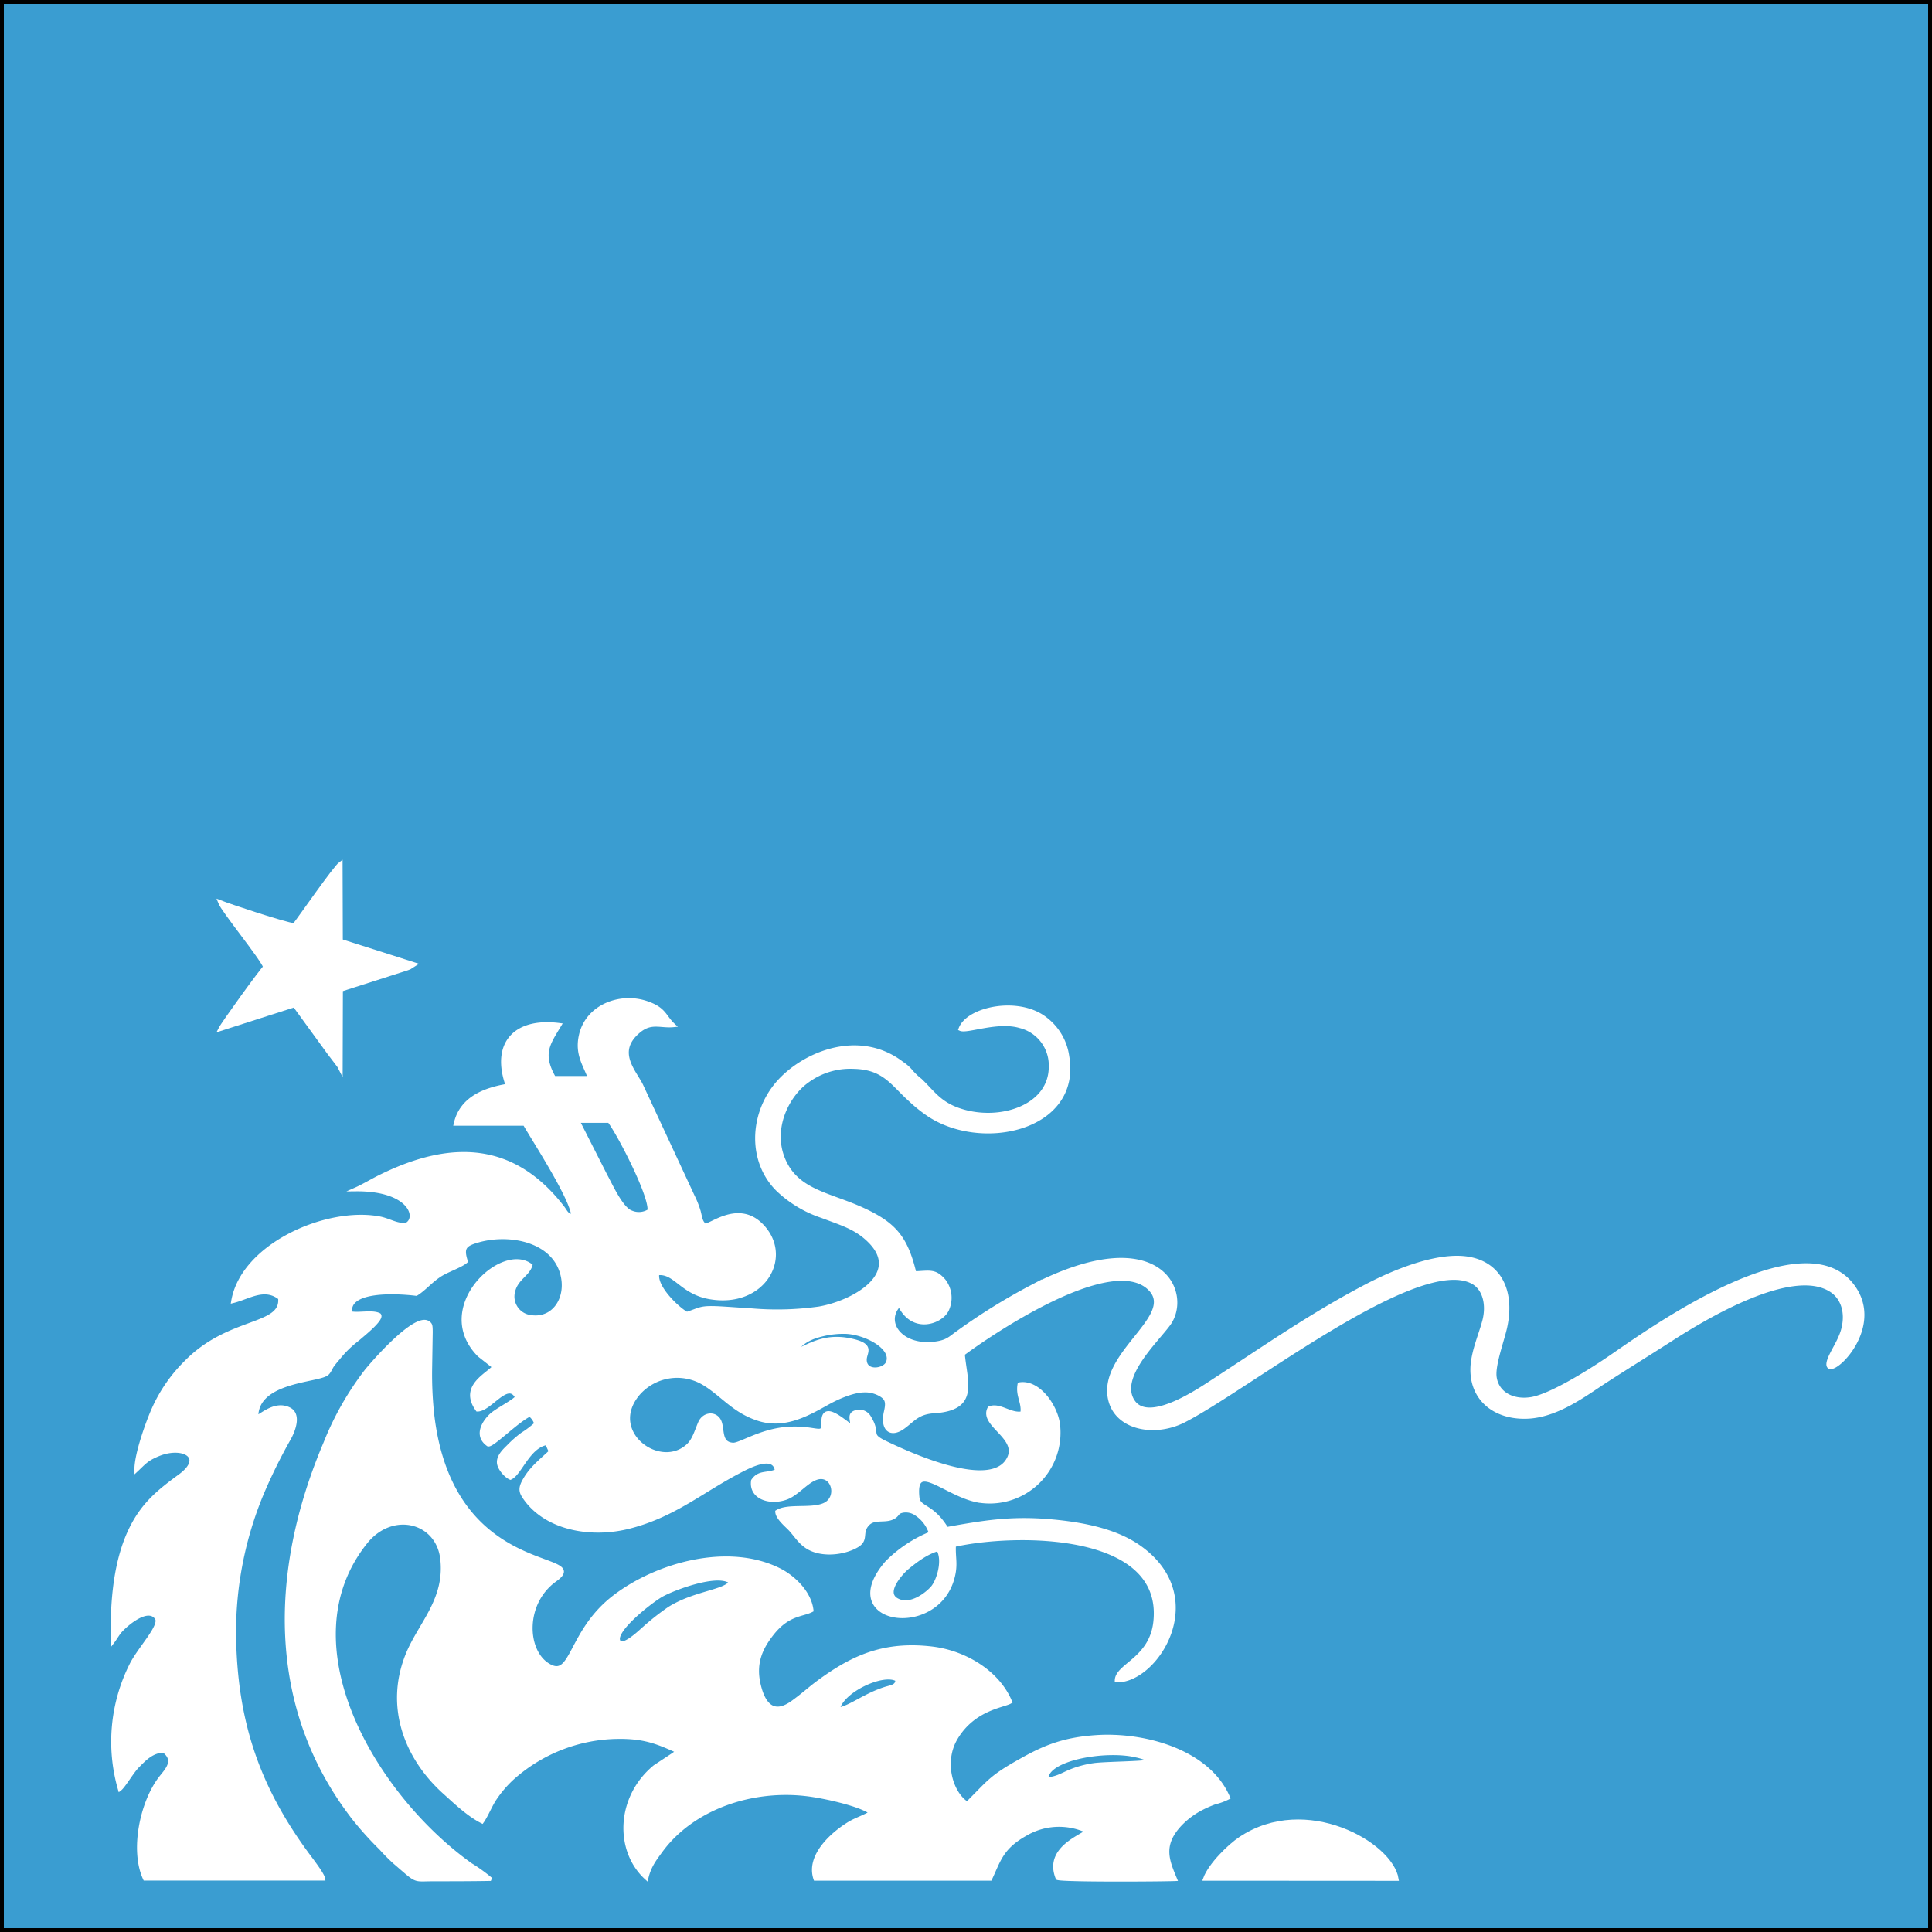
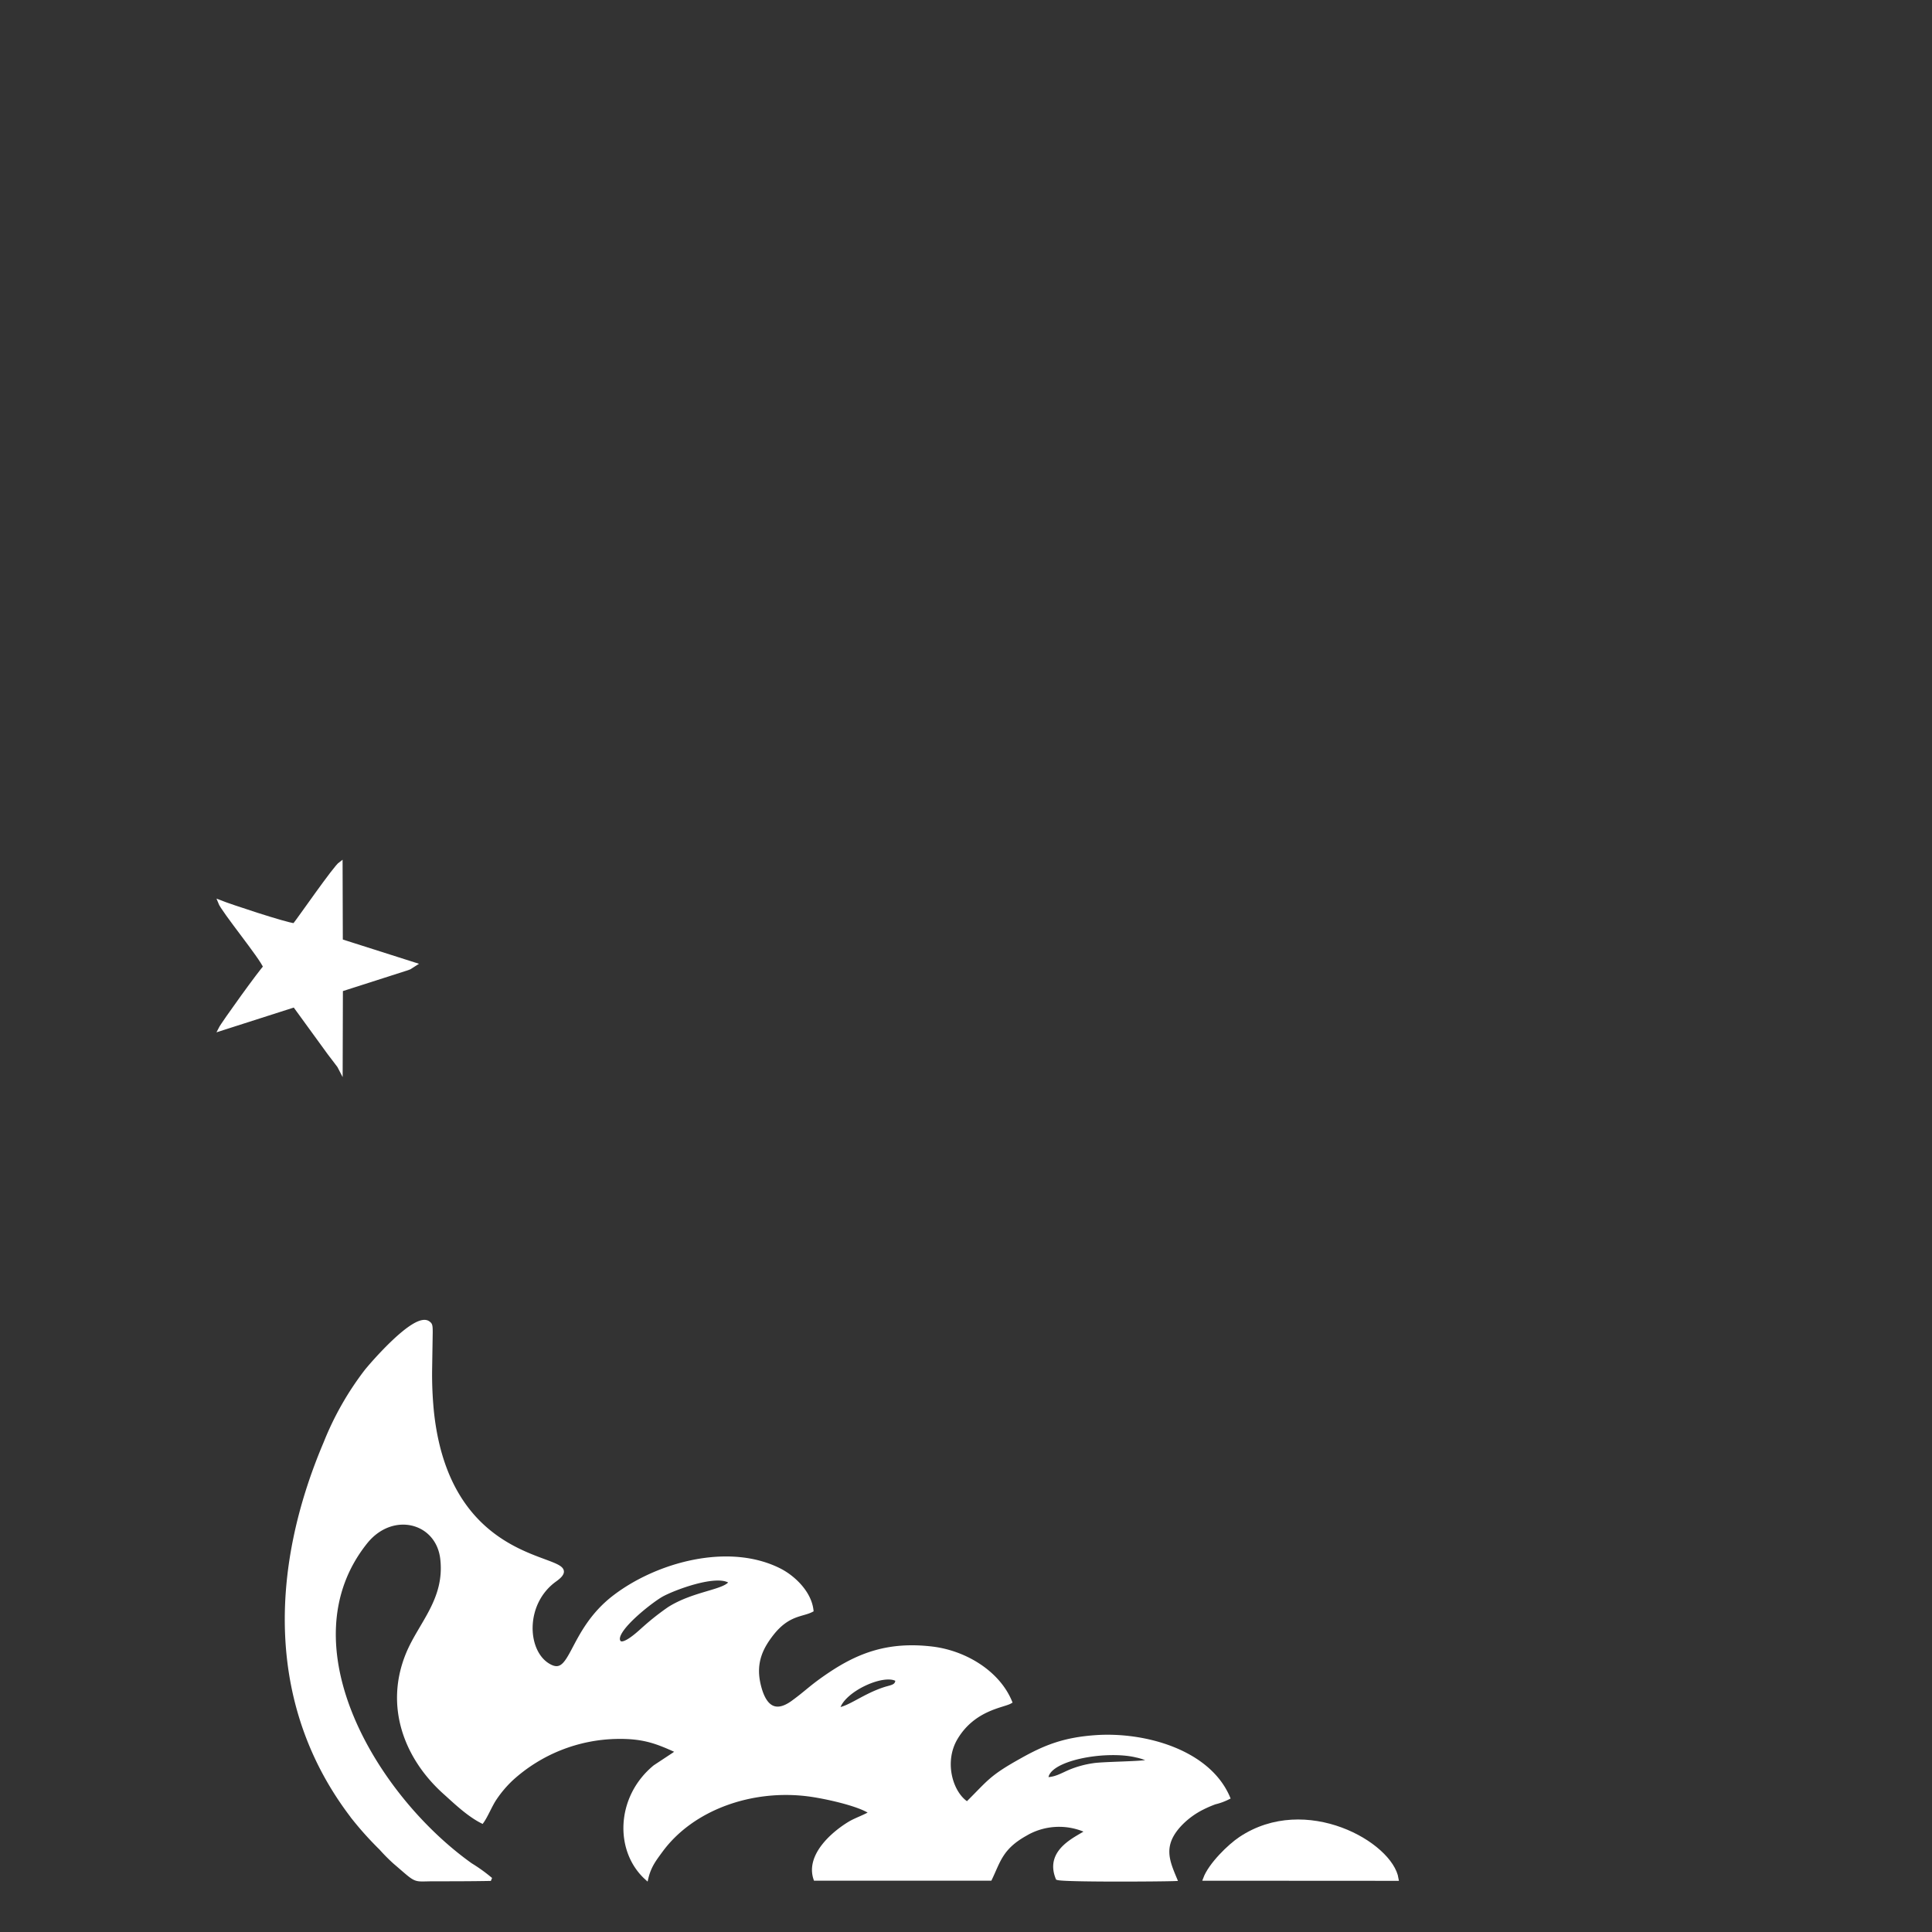
<svg xmlns="http://www.w3.org/2000/svg" viewBox="0 0 501 501">
  <rect x="0" y="0" width="501" height="501" fill="#333333" stroke="none" />
  <defs>
    <style>
      .cls-1 {
        fill: #3a9dd1;
        stroke: #000;
      }

      .cls-1, .cls-2 {
        stroke-miterlimit: 10;
      }

      .cls-2 {
        fill: #fff;
        stroke: #fff;
      }
    </style>
  </defs>
  <g id="Layer_2" data-name="Layer 2">
    <g id="Layer_2-2" data-name="Layer 2">
-       <rect class="cls-1" x="0.5" y="0.5" width="500" height="500" />
-     </g>
+       </g>
    <g id="_Слой_1" data-name=" Слой 1">
-       <path class="cls-2" d="M243.28,401.72c1.73,2.85.12,8.09-1.41,9.95-1.35,1.59-5.81,5.25-9.37,3.21s1.5-7.29,2.57-8.21c2.13-1.76,5-4.05,8.21-4.95Zm-38-50.72c1.92-1.68,2.4-2.94,5.57-4.23a23.29,23.29,0,0,1,8.34-1.38c5.32.15,12.76,4.14,11,8.06-.93,2-5.93,2.7-5.93-.87,0-1.94,2.45-3.8-3.95-5.06-6.59-1.32-10.52,1.44-15,3.48Zm-36.9-37a5,5,0,0,1-4.67.4c-2.58-.84-5.36-7.11-6.68-9.5l-7.22-14.23,8.18,0c2.45,3.12,11.06,19.72,10.39,23.36ZM153,279.52l-9.35,0c-3.56-6.29-1.47-8.9,1.44-13.73-11.86-1.53-17.25,5.19-13.45,15.74-5.9,1-12,3.26-13.48,9.88h17.91c2.26,4,12.34,19.38,12.59,24-1.77-.29-1.83-1-2.76-2.25-12.73-16.5-28.68-17.11-46.95-8.2-2.3,1.11-4.67,2.57-6.71,3.47,14.2-.14,16.42,7.34,13.22,9.11-2.37.42-4.43-1.08-7-1.59-13.76-2.63-35.53,7-38,21.45,4.05-1,8.12-4,12.16-.81.82,7.66-13.15,5.15-24.41,16.71a39.69,39.69,0,0,0-8.38,12.11c-1.51,3.35-4.56,11.86-4.47,15.78,2.08-1.94,2.64-2.81,5.72-4.07,6.36-2.58,12.29.69,5.61,5.61-5.31,3.89-9.38,7.12-12.55,13.39-4.2,8.36-5.13,19-4.92,29.57.6-.78,1.29-2,1.89-2.69,1.69-1.92,7.29-6.69,9.53-3.42,1.35,2-4.38,7.79-6.57,12.14a44.33,44.33,0,0,0-3,32.2c1.05-.81,3.12-4.49,4.64-6S39.33,454,42.48,454c3.41,2.62.6,5.18-.9,7.16-4.82,6.32-7.4,18.69-4,26H83.81c-.17-1.14-3.26-5.1-4.22-6.41-12.77-17.4-18.66-34.39-18.88-57.23a93.66,93.66,0,0,1,7.16-36.15A137.89,137.89,0,0,1,75,372.93c1.23-2.27,2.63-6.2-.06-7.51-3.42-1.65-6.62,1.26-8.45,2.22C66.19,358,82,358.11,84.67,356.28c.66-.45,1-1.44,1.44-2.12a25.37,25.37,0,0,1,1.62-2,27.49,27.49,0,0,1,3.71-3.84c.72-.63,1.26-1,2-1.65S99.2,342,98.33,341c-1.8-.93-5.36,0-7.46-.47-1.15-6.29,11.83-5.64,17.07-5,2-1.23,3.6-3.21,5.87-4.74,2-1.38,5.49-2.43,7-3.71-1.19-3.69-.21-4.46,3.56-5.49,8-2.09,18.79,0,21.31,8.39,2,6.68-2.26,13-8.87,11.38a5.34,5.34,0,0,1-3.69-6.65c.81-3.17,3.74-4.25,4.43-6.56-7.52-5.61-25.31,11.11-13.27,23.24l3.89,3.06c-1.74,2.13-8.72,5.06-4.35,11.09,3.3,0,7.85-7.88,10.25-3.2-.78,1.11-5.31,3.35-6.75,4.73-2.07,2-3.87,5.31-.72,7.52,1.11.3,7.4-6.17,10.79-7.76a4.55,4.55,0,0,1,1.65,2.4,24.7,24.7,0,0,1-3.6,2.73,29.09,29.09,0,0,0-3.62,3.2c-.82.82-2.58,2.37-2.46,4.14.09,1.47,1.86,3.44,3,3.92,2.51-1.11,4.64-8.21,9.46-9l1,2.22c-2.4,2.27-5,4.25-6.74,7.31-1.38,2.4-1,3.26.36,5.12,5.66,7.59,17.1,9.56,26.89,7,11.6-3,18.7-9.34,28.68-14.5,2.58-1.35,8.87-4.53,9.44.06-2.52,1.14-4.56.15-6.18,2.55-.63,4.31,4.32,5.9,8.48,4.46,3-1,5.54-4.67,8.39-5.31,4.16-.89,5.6,5.58,1.4,7.19-3.44,1.36-9.23,0-12,1.72.07,1.55,2.4,3.44,3.45,4.55,1.41,1.56,2.31,3.09,4,4.29,3.56,2.61,9.67,2,13.21-.07,2.7-1.58.75-3.35,2.73-5.54,1.77-2,4.59-.6,6.8-1.86,1.22-.72.78-1.35,2.45-1.65a4.77,4.77,0,0,1,3.53.87,9.35,9.35,0,0,1,3.69,5A33.92,33.92,0,0,0,230,405.2c-13.48,15.55,12.73,19.66,17,4.05,1-3.59.21-5.24.39-8.59,15.42-3.51,54.79-4,52.19,19.91-1.05,9.71-9.92,11.24-10,15.2,10.37.21,24.3-21.75,5.64-34.7-5.87-4.07-14.05-5.82-22.65-6.59-10.45-.93-17.46.28-27.1,2-3.89-6.39-7.23-5.15-7.55-8.21-1-9.94,7.15-.81,15.6.84a17.86,17.86,0,0,0,20.85-19.8c-.63-4.71-5.09-11.15-10-10.34-.57,3,1.17,4.77.72,7.51-3,.64-5.9-2.4-8.51-1.29-2.43,4.5,8.87,7.83,4.49,13.88-5.31,7.22-25.4-2-31.63-5-4.38-2.15-1.36-2.12-4-6.44a2.93,2.93,0,0,0-3.53-1.43c-1.86.54-.82,2-.93,3.69-1.14-.12-7.61-6.95-7.47-1.08.09,3.92-1.43,1.32-8.72,1.65s-12.82,4.28-14.74,4.16c-3.62-.24-2.51-4.05-3.53-6.14s-3.95-1.91-5,.51c-.87,2-1.47,4.28-2.91,5.72-7.28,7.12-21.5-3.21-13.21-13.22a13.44,13.44,0,0,1,17.14-2.76c4.88,2.94,7.82,7.29,14.41,9.32,7,2.12,13.23-1.83,18.06-4.47,2.19-1.19,6-2.9,8.87-3a8,8,0,0,1,4.61,1.14c1.59,1,1.77,2,1.23,4.38-1,4.28,1.05,6.53,4.61,3.89,2.52-1.86,3.69-3.74,7.88-4,11.32-.72,8.12-7.51,7.48-14.91,6.14-4.61,38.82-27.14,48.65-16.72,6.74,7.19-13.48,16.81-10.43,28.76,1.86,7.28,11.5,9.08,19,5.33C323.53,360,368,324.66,382,332.52c3.06,1.73,4,6,2.84,10.21-1,3.66-2.63,7.25-3,11.32-.65,8.84,6.12,14,15,13.3,7.46-.63,14.34-5.9,19.32-9.13,5.93-3.84,11.57-7.31,17.4-11.06,8.45-5.42,31.19-19.2,41.34-12.55,2.85,1.86,4.17,5.54,3.12,9.88-.81,3.39-3.35,6.54-3.84,8.75-1.19,5.45,13.94-7.43,6.93-18.73C469,315,427,345.57,417.58,352c-3.84,2.64-15,9.89-20.52,10.79-4.89.78-8.87-1.5-9.45-5.64-.45-3.15,2-9.62,2.73-13,2.25-10.34-2.33-18-12.52-18-7.94,0-17.82,4.35-23.87,7.55-14,7.37-26.06,15.79-38.67,24-3.35,2.16-17.22,12-21.45,5.75s6-15.67,9.26-20.16c5.78-8.09-2.4-26.69-35.53-9.59a158.33,158.33,0,0,0-19.32,12c-1.62,1.14-2.43,2.13-5,2.58-9.32,1.65-14.62-5.31-10-10,3.41,7.28,10.72,4.59,12.28,1.47a7.3,7.3,0,0,0-.72-7.58c-2.36-2.76-3.65-2.16-7.66-2-2.25-9.31-5.21-12.82-13.94-16.74-7.93-3.54-15.6-4.47-19.34-11.27-4.68-8.52.11-18,5.39-21.78a18.79,18.79,0,0,1,12-3.71c8,.14,10.06,4.25,14.74,8.47a37.25,37.25,0,0,0,4.16,3.42C253.87,298.47,280,293,276.78,274a14.74,14.74,0,0,0-5.72-9.8c-6.94-5.43-20.09-2.67-22,2.63,1.65.78,9.62-2.45,15.4-.75a10.47,10.47,0,0,1,8,10.49c.06,10.39-13,14.73-23.37,11.41-5.54-1.76-7.28-4.88-10.48-7.87a17.67,17.67,0,0,1-2.23-2.1,10.5,10.5,0,0,0-2.45-2.22c-11.53-8.87-26.51-2.18-32.83,5.79s-6.61,19.72.58,26.87a30.59,30.59,0,0,0,11.47,6.9c5.3,2,8.87,3,12.31,6.4,8.87,8.75-4.25,16.06-13.09,17.56a78.24,78.24,0,0,1-17.4.48c-3-.18-6-.42-8.92-.57-4.56-.18-4.41.33-7.94,1.47-2.09-1-8.48-6.93-7.61-10.49,4.52-.57,6.14,4.82,13.36,6.17,14.38,2.64,21.78-11,13.18-19-6.11-5.61-13.18,1-14.34.36-1.05-.9-1.05-1.86-1.5-3.6a24.59,24.59,0,0,0-1.54-3.89l-13.36-28.73c-1.8-3.71-7.19-8.93-.42-14.33,3.12-2.43,5.45-1,8.74-1.32-2.45-2.27-2.19-4.2-7.07-5.82-6.8-2.25-15.25.93-16.93,8.45-1.08,4.82,1,7.49,2.31,11h0Z" />
      <path class="cls-2" d="M271.35,461.31c-.1-5.28,15.39-8,23.4-6.05a14.79,14.79,0,0,1,1.68.46c1.19.42,1,.24,1.61,1-1.19.57-11.68.57-14.47,1a25.31,25.31,0,0,0-6.23,1.72c-1.94.84-3.71,1.94-6,1.91h0Zm-54.1-18c.93-4.92,12-10,15.43-7.73,0,1.73-1.38,1.83-3.06,2.33-5.51,1.74-9.2,5-12.37,5.4ZM189.54,410.2c-1.2,2.55-9.41,2.79-16,6.95a64.88,64.88,0,0,0-6.43,5.06c-.64.51-6.15,6-6.83,3.09s8.33-10,11.2-11.65,14.53-6.14,18-3.45h0ZM127,487.14a42.08,42.08,0,0,0-4.94-3.53c-24.9-17.71-48.41-57.2-27.26-83.68,6.89-8.63,18.76-5.61,19.87,4.34,1.19,10.55-5.67,16.78-8.91,24.62-5.63,13.66-.39,27.09,9.74,36.08,2.63,2.37,6,5.6,9.5,7.37,1.11-1.56,2.18-4.29,3.35-6a29.65,29.65,0,0,1,4.31-5.07,41.73,41.73,0,0,1,27.48-10.84c7-.1,10.45,1.37,15.57,3.69a2.35,2.35,0,0,1-.63.57,1.24,1.24,0,0,0-.25.18l-5,3.3c-9.63,7.9-10,21.74-2.19,28.82.75-3.17,2.15-4.89,3.74-7.08,8.2-11.17,23.66-16.41,38.1-14.59,4.35.54,13.66,2.58,16.45,4.74-1.55,1-3.92,1.77-5.54,2.73-4.31,2.58-11,8.36-8.95,14.41l45.32,0c2.19-4.56,2.81-8,9-11.51a17.22,17.22,0,0,1,16.24-.81c-2.27,1.71-10.75,4.79-7.76,12.14,1.58.57,26.84.42,30.49.27-2-4.79-3.81-8.92,1.44-14.38a21,21,0,0,1,5.63-4.1,29.81,29.81,0,0,1,3.24-1.4,15.78,15.78,0,0,0,3.44-1.26c-5.12-12-21.71-16.57-34.32-15.7-8.27.57-13.22,2.58-19.3,6-8,4.46-8.27,5.54-14.05,11.27-4.17-2.58-6.68-10.81-2.91-17.07,4.59-7.65,12.26-8.3,14.05-9.35-3.12-7.52-11.53-12.73-20.1-13.81-11.47-1.4-19.19,1.68-26.63,6.65-5,3.36-5.72,4.47-9.62,7.31-5,3.63-7.64.69-8.87-4.71-1.32-5.78.82-9.7,3.38-13,4.2-5.39,7.88-4.89,10.34-6.18-.53-4.64-4.78-8.59-8.29-10.37-13.19-6.68-31.64-1.58-42.7,6.83-12.07,9.14-10.81,21.93-17.46,17.71-5.93-3.77-6.36-16.12,1.94-22.05,10.31-7.4-27,.42-31.87-43.15a97.6,97.6,0,0,1-.51-11.65l.15-9.41c0-1.94-.12-2-.69-2.43-3.38-2.34-14.74,10.88-16.06,12.55a77.79,77.79,0,0,0-10.57,18.61c-14,32.92-15,68.66,7.55,97.52a85.67,85.67,0,0,0,6.83,7.55,47.18,47.18,0,0,0,3.59,3.62c6.18,5.28,4.56,4.46,10.21,4.46,4.79,0,9.59,0,14.38-.09h0Z" />
      <path class="cls-2" d="M76.31,239.91c-2.34-.21-16.65-4.95-19.3-6,.87,2.27,10.79,14.32,11.75,16.86-.81.63-10.9,14.59-11.65,16.09l19.26-6.17,9.08,12.49c.54.72,2.76,3.57,2.91,3.89l.06-20.43,16.63-5.33c.15-.06,1-.3,1.08-.36l1.36-.87L88.4,244l-.06-20.09c-1.5,1.07-10.52,14.16-12,16h0Z" />
      <path class="cls-2" d="M362.18,487.23c-1.44-9.08-23.58-21.74-40.51-10.45-2.87,1.91-7.82,6.74-9.19,10.42Z" />
    </g>
  </g>
</svg>